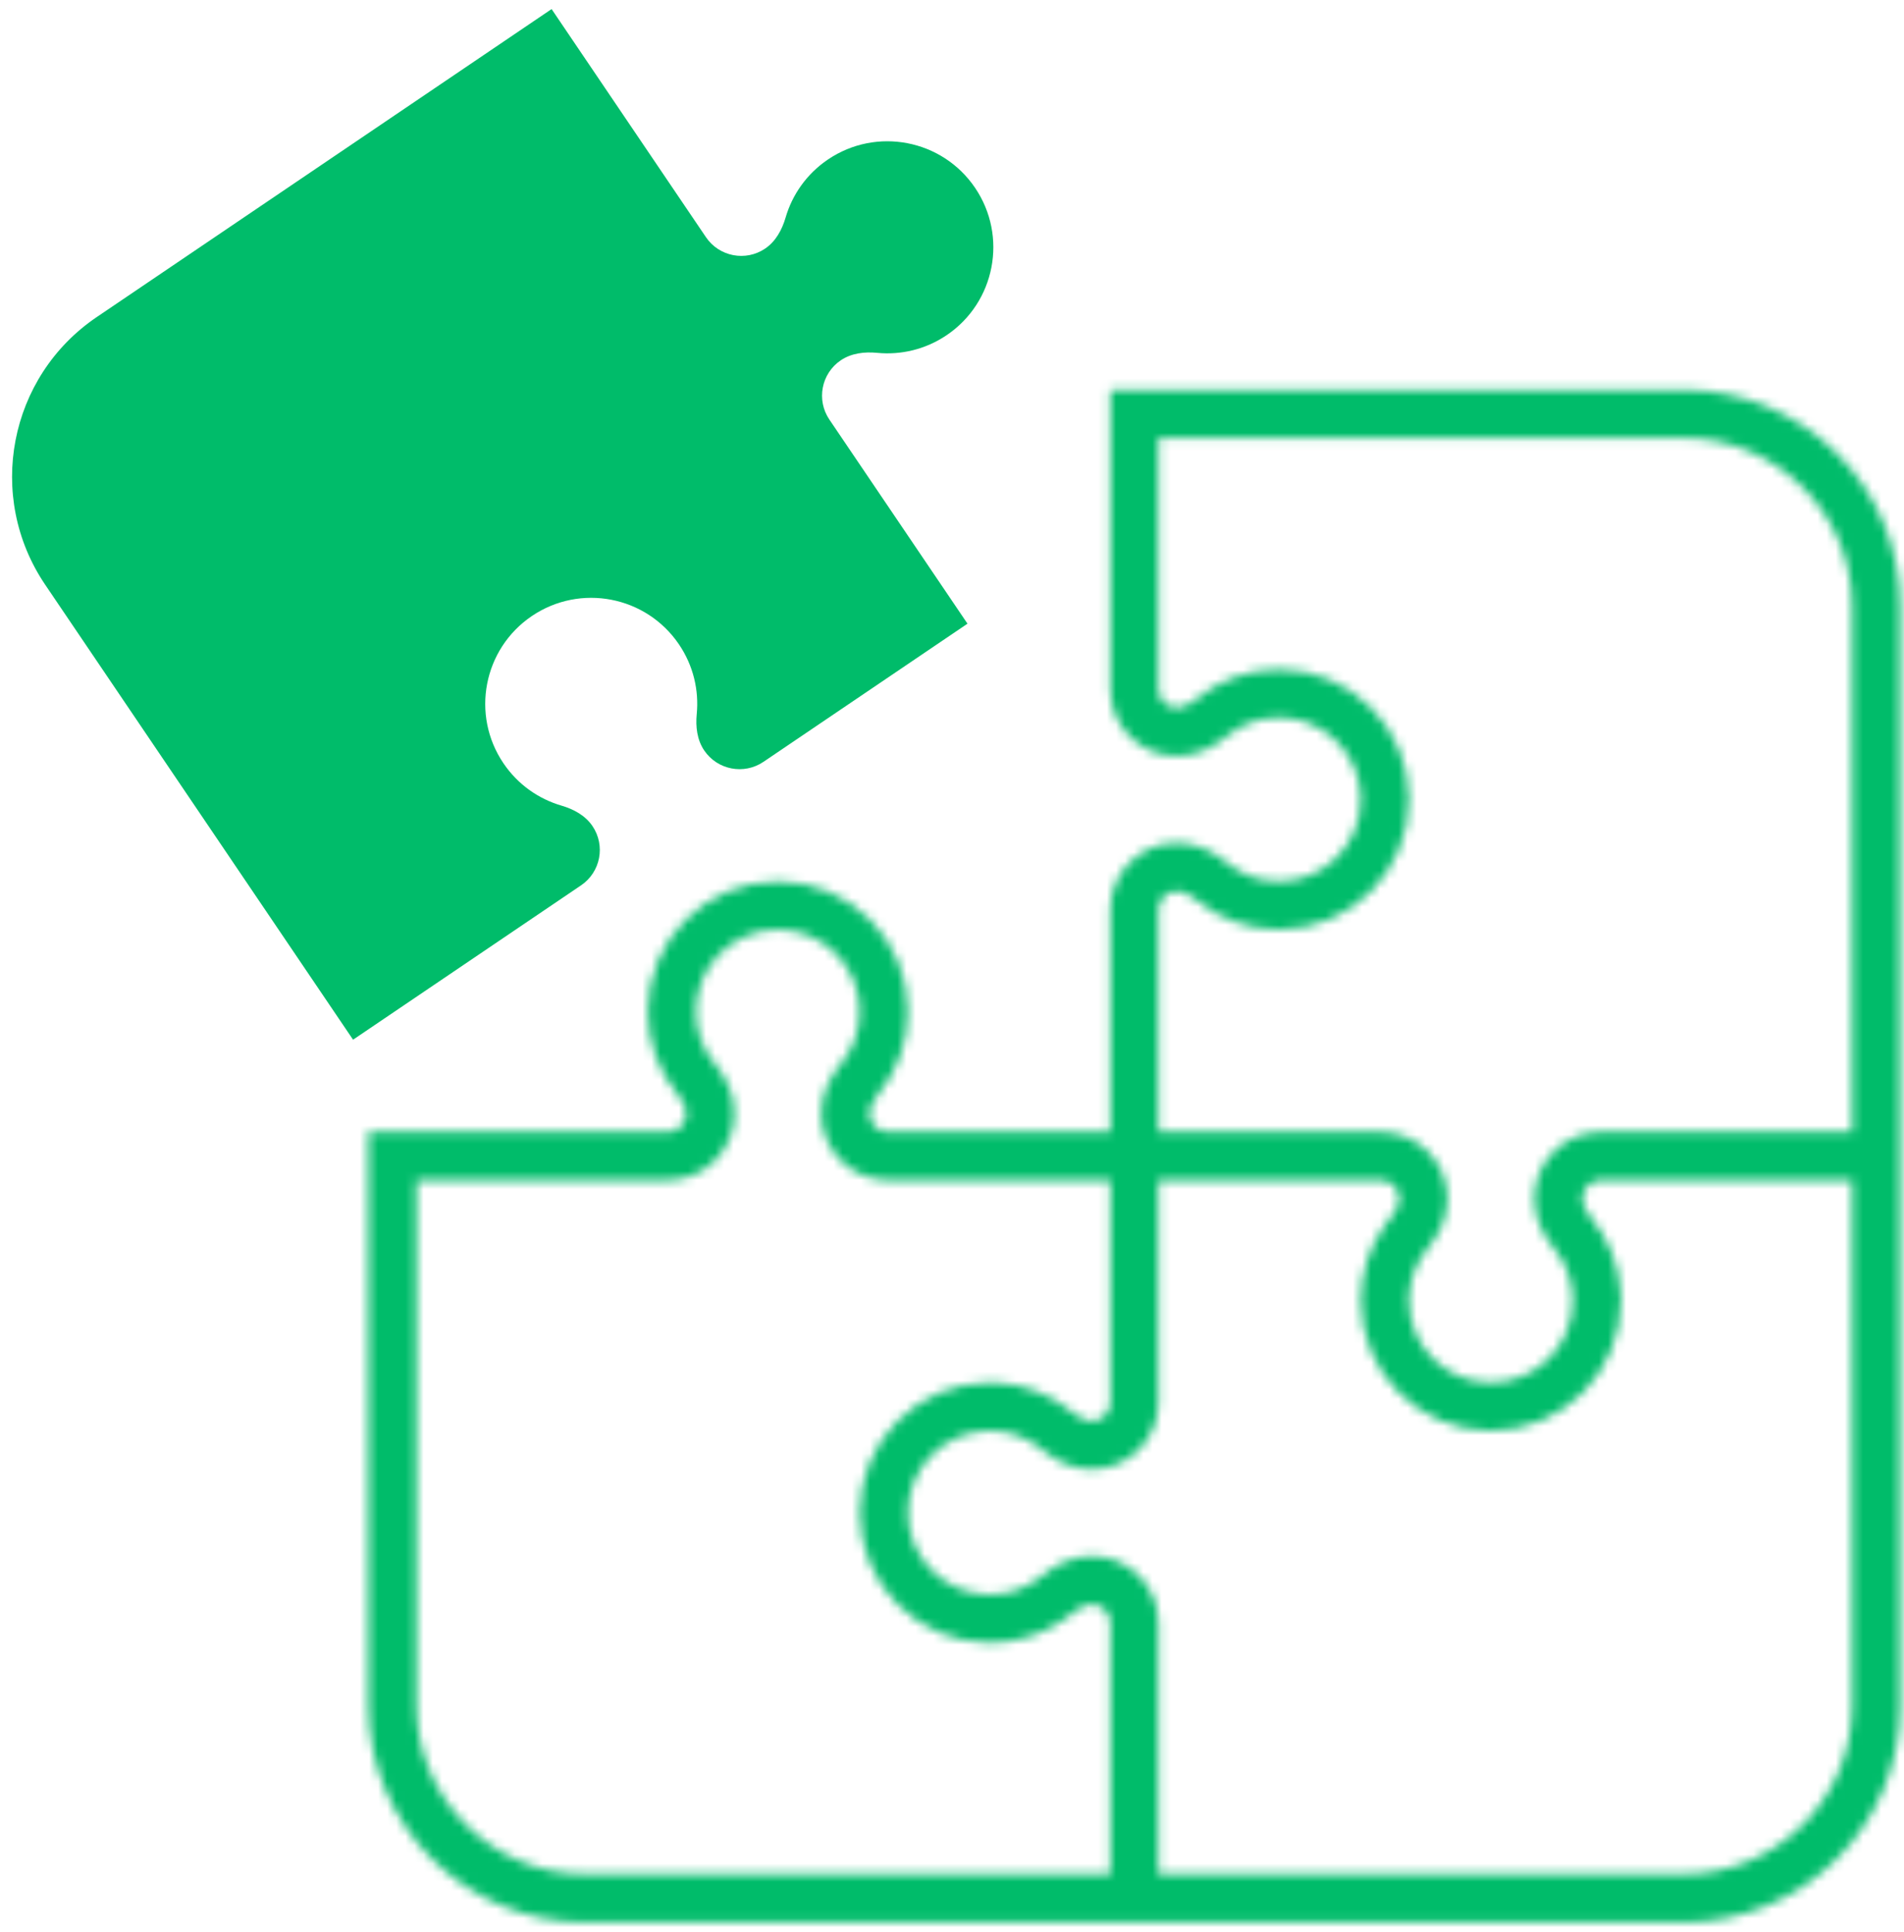
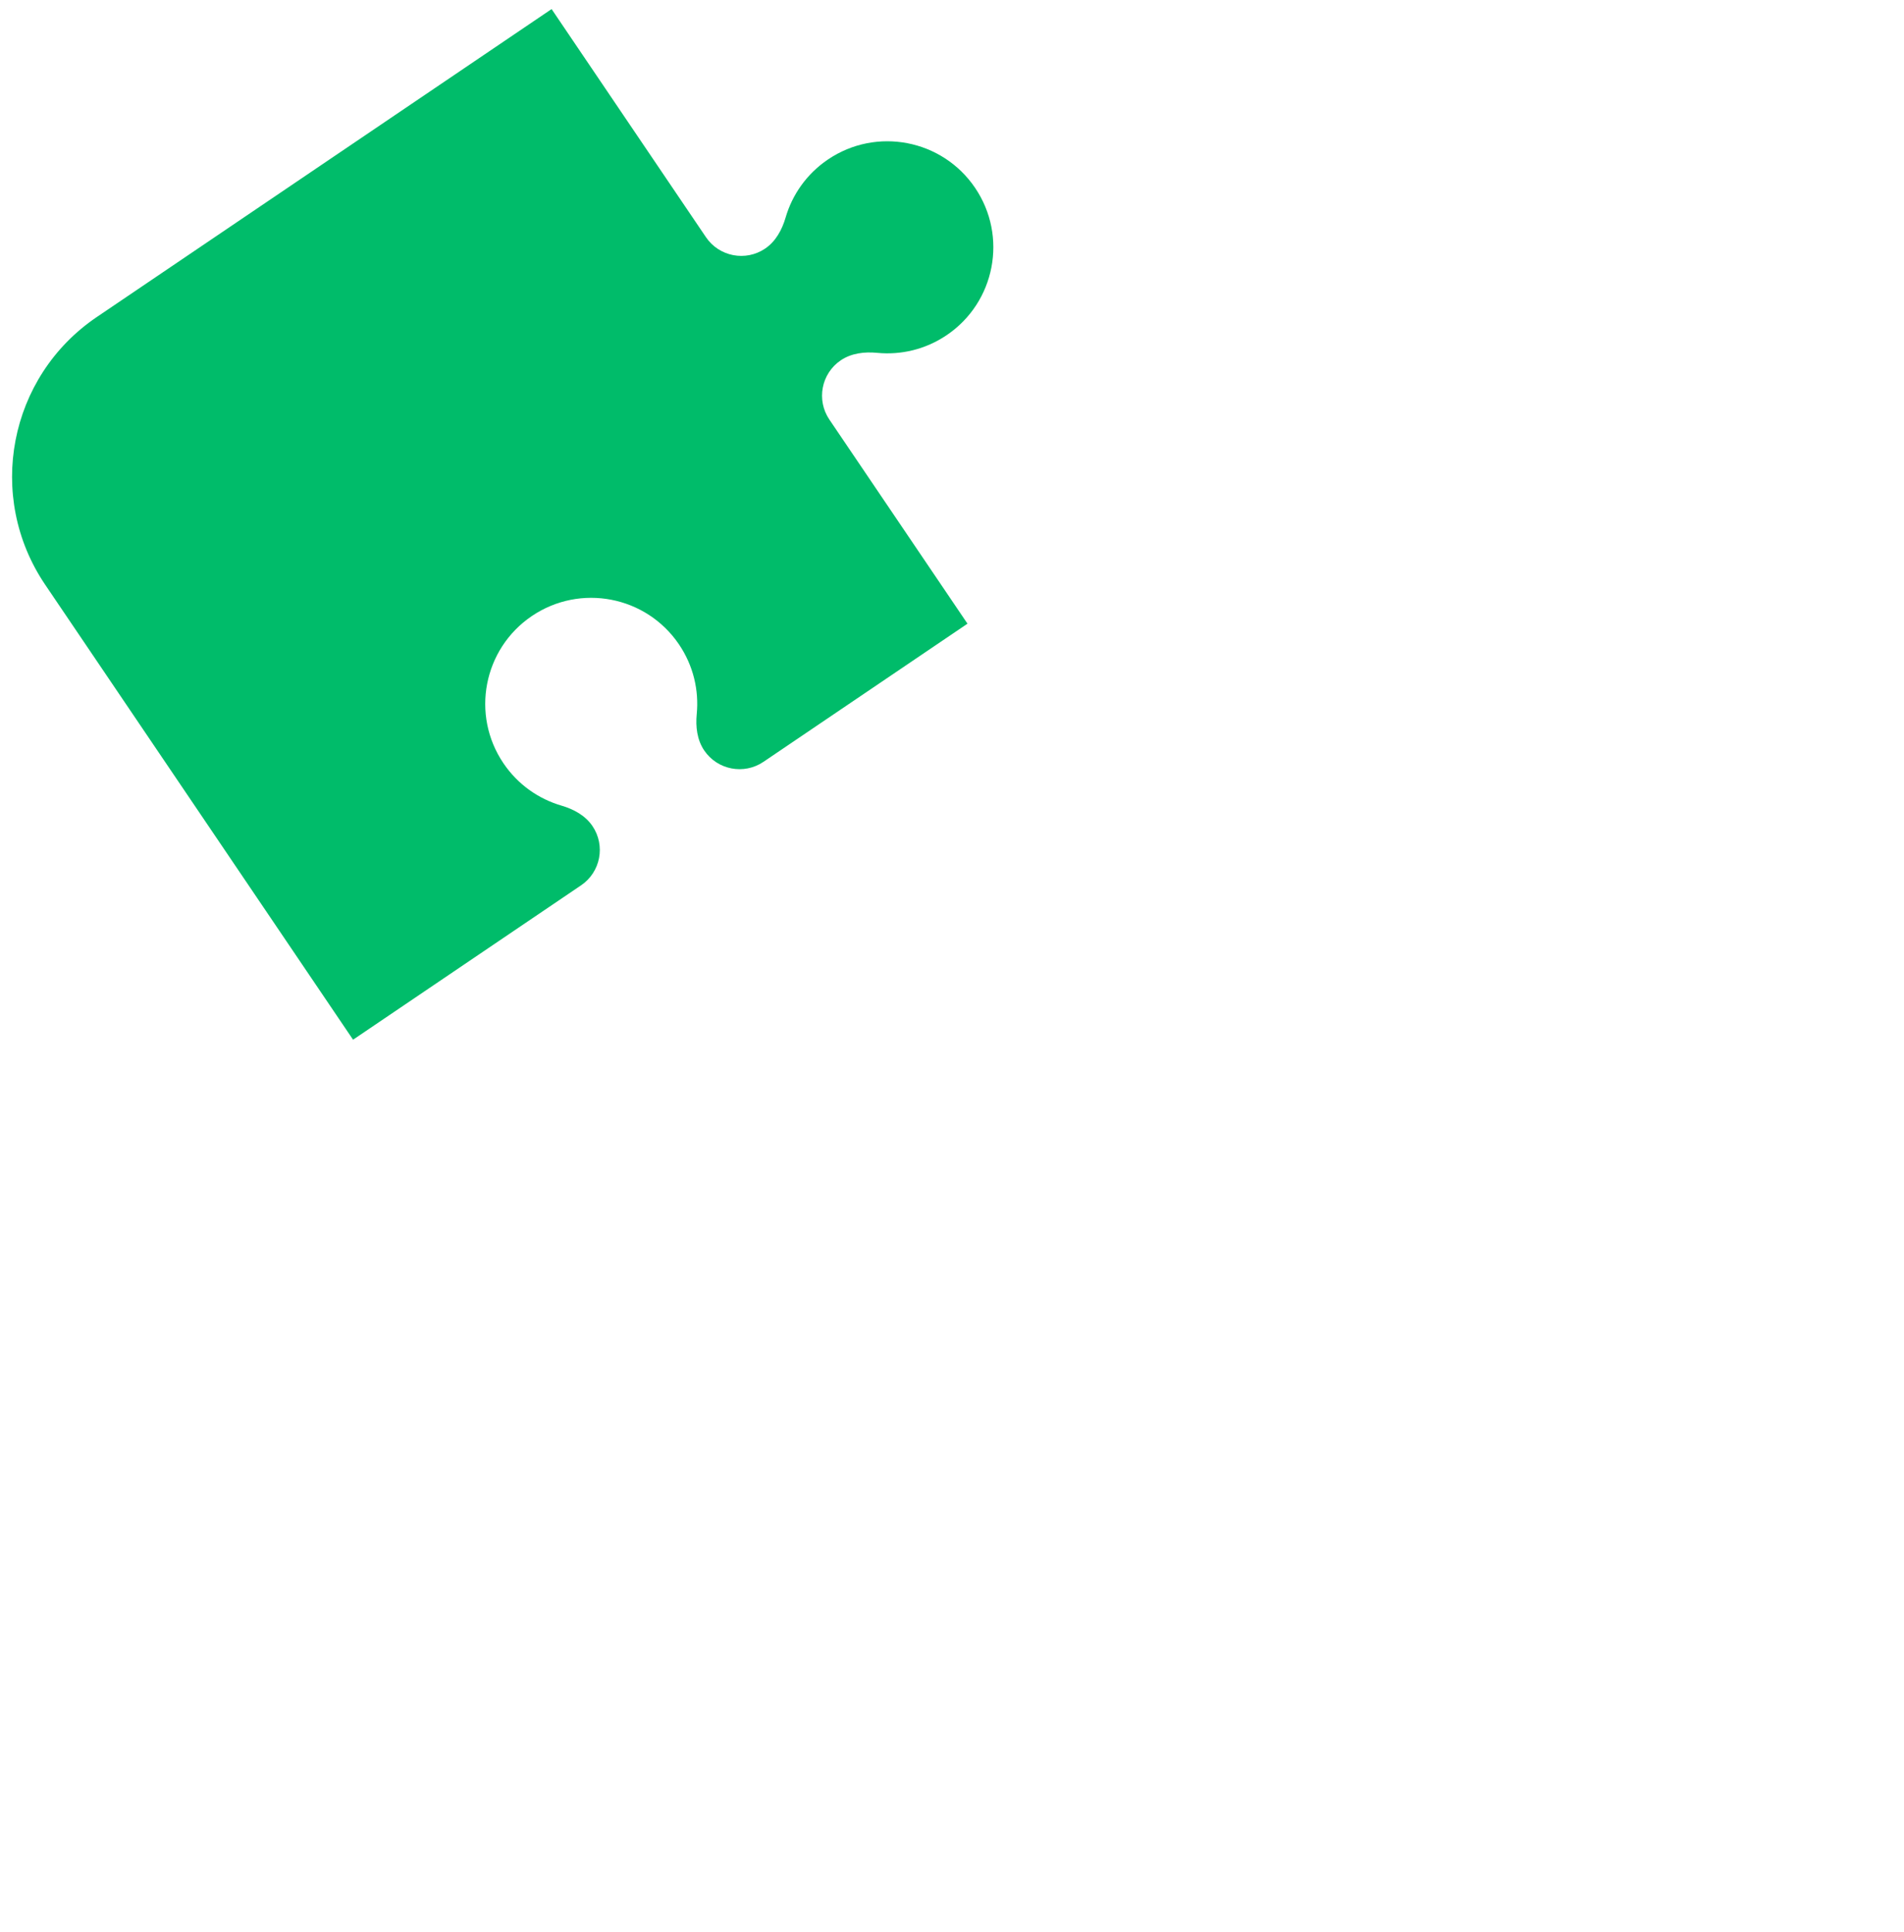
<svg xmlns="http://www.w3.org/2000/svg" width="209" height="212" viewBox="0 0 209 212" fill="none">
  <path d="M38.756 114.093L4.962 64.167C-1.587 54.492 0.947 41.34 10.622 34.791L60.548 0.996L77.488 26.022C78.938 28.165 81.85 28.726 83.992 27.276C85.149 26.492 85.843 25.216 86.234 23.875C86.966 21.364 88.545 19.085 90.88 17.504C96.201 13.902 103.435 15.296 107.037 20.617C110.639 25.938 109.245 33.172 103.924 36.774C101.589 38.354 98.886 38.973 96.283 38.72C94.892 38.585 93.45 38.755 92.292 39.538C90.15 40.988 89.589 43.9 91.039 46.042L106.2 68.441L83.802 83.602C81.66 85.052 78.748 84.491 77.298 82.349C76.515 81.191 76.345 79.749 76.48 78.358C76.733 75.755 76.114 73.052 74.534 70.717C70.932 65.396 63.698 64.002 58.377 67.604C53.056 71.206 51.662 78.44 55.264 83.761C56.844 86.096 59.124 87.674 61.635 88.407C62.976 88.798 64.252 89.492 65.035 90.649C66.486 92.791 65.924 95.703 63.782 97.153L38.756 114.093Z" fill="#00BC6A" />
  <mask id="path-2-inside-1" fill="white">
    <path fill-rule="evenodd" clip-rule="evenodd" d="M121.875 42.779H124.519H184.808C197.951 42.779 208.606 53.434 208.606 66.577L208.606 124.221L208.606 126.865V129.51L208.606 187.154C208.606 200.297 197.951 210.952 184.808 210.952H127.164H124.519H121.875H64.231C51.087 210.952 40.433 200.297 40.433 187.154L40.433 126.865L40.433 124.221H43.077H73.297C74.424 124.221 75.337 123.308 75.337 122.182C75.337 121.634 75.065 120.926 74.386 120.106C72.338 117.635 71.106 114.458 71.106 111C71.106 103.114 77.499 96.721 85.385 96.721C93.271 96.721 99.663 103.114 99.663 111C99.663 114.458 98.431 117.635 96.384 120.106C95.704 120.926 95.433 121.634 95.433 122.182C95.433 123.308 96.346 124.221 97.472 124.221H121.875L121.875 99.818C121.875 95.771 125.156 92.49 129.203 92.49C131.45 92.49 133.321 93.554 134.653 94.658C136.21 95.948 138.204 96.721 140.385 96.721C145.35 96.721 149.375 92.696 149.375 87.731C149.375 82.766 145.35 78.74 140.385 78.74C138.204 78.74 136.21 79.514 134.653 80.804C133.321 81.907 131.45 82.971 129.203 82.971C125.156 82.971 121.875 79.69 121.875 75.643V45.423V42.779ZM127.164 129.51V153.912C127.164 157.944 123.908 161.215 119.883 161.24C119.867 161.24 119.851 161.24 119.836 161.24C117.869 161.24 116.191 160.426 114.91 159.483C114.727 159.348 114.552 159.211 114.385 159.073C112.926 157.864 111.082 157.108 109.061 157.019C108.926 157.013 108.79 157.01 108.654 157.01C103.689 157.01 99.663 161.035 99.663 166C99.663 170.965 103.689 174.99 108.654 174.99C110.835 174.99 112.828 174.217 114.385 172.927C114.385 172.927 114.385 172.927 114.386 172.927C115.717 171.823 117.588 170.76 119.836 170.76C123.883 170.76 127.164 174.04 127.164 178.088V205.663H184.808C195.03 205.663 203.317 197.376 203.317 187.154V129.51H175.742H175.741C174.756 129.51 173.934 130.209 173.743 131.138C173.716 131.271 173.702 131.408 173.702 131.549C173.702 132.096 173.974 132.805 174.653 133.625C176.572 135.941 177.775 138.878 177.918 142.086C177.928 142.3 177.933 142.515 177.933 142.731C177.933 150.617 171.54 157.01 163.654 157.01C155.768 157.01 149.375 150.617 149.375 142.731C149.375 139.705 150.319 136.894 151.926 134.584C152.156 134.254 152.399 133.934 152.655 133.625C153.334 132.805 153.606 132.096 153.606 131.549C153.606 130.423 152.693 129.51 151.566 129.51L127.164 129.51ZM121.875 129.51H97.472C93.425 129.51 90.144 126.229 90.144 122.182C90.144 119.934 91.208 118.063 92.312 116.731C93.602 115.174 94.375 113.181 94.375 111C94.375 106.035 90.35 102.01 85.385 102.01C80.419 102.01 76.394 106.035 76.394 111C76.394 113.181 77.168 115.174 78.458 116.731C79.561 118.063 80.625 119.934 80.625 122.182C80.625 126.229 77.344 129.51 73.297 129.51H45.721L45.721 187.154C45.721 197.376 54.008 205.663 64.231 205.663L121.875 205.663L121.875 178.088C121.875 176.961 120.962 176.048 119.836 176.048C119.836 176.048 119.836 176.048 119.836 176.048C119.288 176.048 118.58 176.32 117.76 176.999C117.451 177.255 117.131 177.498 116.801 177.728C114.49 179.335 111.68 180.279 108.654 180.279C100.768 180.279 94.375 173.886 94.375 166C94.375 158.114 100.768 151.721 108.654 151.721C108.87 151.721 109.085 151.726 109.299 151.735C112.506 151.878 115.444 153.082 117.76 155.001C117.811 155.043 117.862 155.084 117.912 155.124C118.668 155.713 119.322 155.952 119.836 155.952C119.84 155.952 119.844 155.952 119.849 155.952C120.969 155.945 121.875 155.034 121.875 153.912L121.875 129.51ZM203.317 66.577V124.221H175.742C175.489 124.221 175.239 124.234 174.992 124.259C171.297 124.634 168.414 127.755 168.414 131.549C168.414 133.796 169.477 135.667 170.581 136.999C171.871 138.556 172.644 140.55 172.644 142.731V142.731C172.644 147.696 168.619 151.721 163.654 151.721L163.596 151.721C158.657 151.69 154.664 147.677 154.664 142.731C154.664 142.594 154.667 142.459 154.673 142.324C154.762 140.302 155.517 138.459 156.727 136.999C157.831 135.667 158.894 133.796 158.894 131.549C158.894 127.502 155.613 124.221 151.566 124.221H127.164V99.818C127.164 98.692 128.077 97.779 129.203 97.779C129.75 97.779 130.459 98.05 131.279 98.73C133.749 100.777 136.927 102.01 140.385 102.01C148.271 102.01 154.664 95.617 154.664 87.731C154.664 79.845 148.271 73.452 140.385 73.452C136.927 73.452 133.749 74.684 131.279 76.732C130.459 77.411 129.75 77.683 129.203 77.683C128.077 77.683 127.164 76.769 127.164 75.643V48.067H184.808C195.03 48.067 203.317 56.354 203.317 66.577Z" />
  </mask>
-   <path d="M121.875 42.779V38.548H117.644V42.779H121.875ZM208.606 66.577L212.837 66.577V66.577H208.606ZM208.606 124.221H204.375V124.221L208.606 124.221ZM208.606 126.865H212.837V126.865L208.606 126.865ZM208.606 129.51H212.837H208.606ZM208.606 187.154L204.375 187.154V187.154H208.606ZM40.433 187.154H44.663H40.433ZM40.433 126.865H44.663H40.433ZM40.433 124.221V119.99H36.202V124.221H40.433ZM74.386 120.106L77.643 117.406H77.643L74.386 120.106ZM71.106 111H66.875H71.106ZM96.384 120.106L99.641 122.805L96.384 120.106ZM121.875 124.221V128.452H126.106V124.221H121.875ZM121.875 99.818L126.106 99.818V99.818H121.875ZM134.653 94.658L131.954 97.915L134.653 94.658ZM134.653 80.804L137.353 84.061V84.061L134.653 80.804ZM127.164 129.51V125.279H122.933V129.51H127.164ZM119.883 161.24L119.909 165.471L119.91 165.471L119.883 161.24ZM114.91 159.483L117.418 156.076L117.418 156.076L114.91 159.483ZM114.385 159.073L111.686 162.331L111.686 162.331L114.385 159.073ZM109.061 157.019L108.873 161.245L108.873 161.245L109.061 157.019ZM99.663 166L103.894 166V166H99.663ZM114.385 172.927L111.742 169.623L111.714 169.646L111.686 169.669L114.385 172.927ZM114.386 172.927L117.028 176.23L117.057 176.208L117.085 176.185L114.386 172.927ZM127.164 205.663H122.933V209.894H127.164V205.663ZM203.317 187.154H207.548H203.317ZM203.317 129.51H207.548V125.279H203.317V129.51ZM175.741 129.51V125.279H175.741L175.741 129.51ZM173.743 131.138L169.599 130.29L169.598 130.29L173.743 131.138ZM174.653 133.625L171.395 136.324L171.395 136.324L174.653 133.625ZM177.918 142.086L182.145 141.898V141.897L177.918 142.086ZM151.926 134.584L155.399 137L155.399 137L151.926 134.584ZM152.655 133.625L155.913 136.324L155.913 136.324L152.655 133.625ZM151.566 129.51V133.74V129.51ZM121.875 129.51H126.106V125.279H121.875V129.51ZM92.312 116.731L89.054 114.032L89.054 114.032L92.312 116.731ZM78.458 116.731L81.716 114.032L81.715 114.032L78.458 116.731ZM45.721 129.51V125.279H41.49L41.49 129.51H45.721ZM45.721 187.154H49.952H45.721ZM64.231 205.663L64.231 201.433H64.231V205.663ZM121.875 205.663V209.894H126.106V205.663L121.875 205.663ZM121.875 178.088H117.644H121.875ZM119.836 176.048L119.836 171.817H119.836V176.048ZM117.76 176.999L115.06 173.741H115.06L117.76 176.999ZM116.801 177.728L119.217 181.201L119.217 181.201L116.801 177.728ZM94.375 166H98.606H94.375ZM109.299 151.735L109.111 155.962H109.111L109.299 151.735ZM117.76 155.001L120.459 151.743L120.459 151.743L117.76 155.001ZM117.912 155.124L115.309 158.459H115.309L117.912 155.124ZM119.849 155.952L119.822 151.721L119.819 151.721L119.849 155.952ZM121.875 153.912H117.644H121.875ZM203.317 124.221V128.452H207.548V124.221H203.317ZM174.992 124.259L174.565 120.05H174.565L174.992 124.259ZM170.581 136.999L173.839 134.3L173.839 134.3L170.581 136.999ZM172.644 142.731H176.875V142.73L172.644 142.731ZM163.654 151.721L163.641 155.952H163.654V151.721ZM163.596 151.721L163.569 155.952L163.582 155.952L163.596 151.721ZM154.673 142.324L158.899 142.512V142.512L154.673 142.324ZM156.727 136.999L153.469 134.3L156.727 136.999ZM127.164 124.221H122.933V128.452H127.164V124.221ZM131.279 98.73L133.978 95.472L133.978 95.472L131.279 98.73ZM131.279 76.732L128.58 73.474L128.579 73.474L131.279 76.732ZM127.164 48.067V43.837H122.933V48.067H127.164ZM124.519 38.548H121.875V47.01H124.519V38.548ZM184.808 38.548H124.519V47.01H184.808V38.548ZM212.837 66.577C212.837 51.097 200.288 38.548 184.808 38.548V47.01C195.614 47.01 204.375 55.77 204.375 66.577H212.837ZM212.837 124.221L212.837 66.577L204.375 66.577L204.375 124.221H212.837ZM212.837 126.865L212.837 124.221L204.375 124.221L204.375 126.865L212.837 126.865ZM212.837 129.51V126.865H204.375V129.51H212.837ZM212.837 187.154L212.837 129.51H204.375L204.375 187.154L212.837 187.154ZM184.808 215.183C200.288 215.183 212.837 202.634 212.837 187.154H204.375C204.375 197.961 195.614 206.721 184.808 206.721V215.183ZM127.164 215.183H184.808V206.721H127.164V215.183ZM127.164 206.721H124.519V215.183H127.164V206.721ZM124.519 206.721H121.875V215.183H124.519V206.721ZM121.875 206.721H64.231V215.183H121.875V206.721ZM64.231 206.721C53.424 206.721 44.663 197.961 44.663 187.154H36.202C36.202 202.634 48.751 215.183 64.231 215.183V206.721ZM44.663 187.154L44.663 126.865H36.202L36.202 187.154H44.663ZM44.663 126.865L44.663 124.221H36.202L36.202 126.865H44.663ZM40.433 128.452H43.077V119.99H40.433V128.452ZM43.077 128.452H73.297V119.99H43.077V128.452ZM73.297 128.452C76.76 128.452 79.567 125.645 79.567 122.182H71.106C71.106 120.971 72.087 119.99 73.297 119.99V128.452ZM79.567 122.182C79.567 120.281 78.668 118.643 77.643 117.406L71.128 122.805C71.269 122.975 71.277 123.026 71.242 122.947C71.208 122.87 71.106 122.604 71.106 122.182H79.567ZM77.643 117.406C76.202 115.666 75.337 113.436 75.337 111H66.875C66.875 115.48 68.475 119.604 71.128 122.805L77.643 117.406ZM75.337 111C75.337 105.451 79.835 100.952 85.385 100.952V92.49C75.162 92.49 66.875 100.777 66.875 111H75.337ZM85.385 100.952C90.934 100.952 95.433 105.451 95.433 111H103.894C103.894 100.777 95.607 92.49 85.385 92.49V100.952ZM95.433 111C95.433 113.436 94.568 115.666 93.126 117.406L99.641 122.805C102.294 119.604 103.894 115.48 103.894 111H95.433ZM93.126 117.406C92.101 118.643 91.202 120.281 91.202 122.182H99.663C99.663 122.604 99.561 122.87 99.527 122.947C99.493 123.026 99.501 122.975 99.641 122.805L93.126 117.406ZM91.202 122.182C91.202 125.645 94.009 128.452 97.472 128.452V119.99C98.683 119.99 99.663 120.971 99.663 122.182H91.202ZM97.472 128.452H121.875V119.99H97.472V128.452ZM117.644 99.818L117.644 124.221H126.106L126.106 99.818L117.644 99.818ZM129.203 88.26C122.819 88.26 117.644 93.435 117.644 99.818H126.106C126.106 98.108 127.492 96.721 129.203 96.721V88.26ZM137.353 91.4C135.614 89.959 132.813 88.26 129.203 88.26V96.721C130.088 96.721 131.028 97.149 131.954 97.915L137.353 91.4ZM140.385 92.49C139.225 92.49 138.178 92.084 137.353 91.4L131.954 97.915C134.242 99.811 137.182 100.952 140.385 100.952V92.49ZM145.144 87.731C145.144 90.359 143.013 92.49 140.385 92.49V100.952C147.687 100.952 153.606 95.033 153.606 87.731H145.144ZM140.385 82.971C143.013 82.971 145.144 85.102 145.144 87.731H153.606C153.606 80.429 147.687 74.51 140.385 74.51V82.971ZM137.353 84.061C138.178 83.377 139.225 82.971 140.385 82.971V74.51C137.182 74.51 134.242 75.65 131.954 77.546L137.353 84.061ZM129.203 87.202C132.813 87.202 135.614 85.502 137.353 84.061L131.954 77.546C131.028 78.313 130.088 78.74 129.203 78.74V87.202ZM117.644 75.643C117.644 82.027 122.819 87.202 129.203 87.202V78.74C127.492 78.74 126.106 77.354 126.106 75.643H117.644ZM117.644 45.423V75.643H126.106V45.423H117.644ZM117.644 42.779V45.423H126.106V42.779H117.644ZM122.933 129.51V153.912H131.394V129.51H122.933ZM122.933 153.912C122.933 155.616 121.557 156.999 119.856 157.01L119.91 165.471C126.26 165.431 131.394 160.271 131.394 153.912H122.933ZM119.856 157.01C119.849 157.01 119.842 157.01 119.836 157.01V165.471C119.861 165.471 119.886 165.471 119.909 165.471L119.856 157.01ZM119.836 157.01C119.066 157.01 118.252 156.69 117.418 156.076L112.402 162.89C114.13 164.162 116.672 165.471 119.836 165.471V157.01ZM117.418 156.076C117.304 155.992 117.193 155.905 117.085 155.815L111.686 162.331C111.911 162.517 112.15 162.705 112.402 162.89L117.418 156.076ZM117.085 155.815C114.941 154.039 112.222 152.924 109.248 152.792L108.873 161.245C109.942 161.293 110.911 161.688 111.686 162.331L117.085 155.815ZM109.248 152.792C109.051 152.783 108.853 152.779 108.654 152.779V161.24C108.728 161.24 108.801 161.242 108.873 161.245L109.248 152.792ZM108.654 152.779C101.352 152.779 95.433 158.698 95.433 166H103.894C103.894 163.371 106.025 161.24 108.654 161.24V152.779ZM95.433 166C95.433 173.302 101.352 179.221 108.654 179.221V170.76C106.025 170.76 103.894 168.629 103.894 166L95.433 166ZM108.654 179.221C111.856 179.221 114.797 178.081 117.085 176.185L111.686 169.669C110.86 170.353 109.814 170.76 108.654 170.76V179.221ZM117.028 176.231C117.048 176.215 117.067 176.2 117.083 176.186C117.099 176.173 117.113 176.161 117.126 176.15C117.151 176.129 117.172 176.11 117.187 176.097C117.202 176.084 117.214 176.073 117.221 176.067C117.224 176.064 117.227 176.061 117.229 176.06C117.23 176.059 117.23 176.058 117.231 176.058C117.231 176.058 117.231 176.058 117.231 176.058C117.231 176.057 117.231 176.057 117.231 176.057C117.231 176.057 117.231 176.057 117.231 176.057C117.231 176.057 117.231 176.057 117.231 176.057H117.231C117.232 176.057 117.23 176.058 117.229 176.06C117.227 176.061 117.224 176.064 117.221 176.067C117.214 176.073 117.202 176.084 117.187 176.097C117.172 176.11 117.151 176.128 117.126 176.15C117.113 176.161 117.099 176.173 117.083 176.186C117.067 176.2 117.048 176.214 117.028 176.23L111.743 169.623C111.723 169.639 111.704 169.654 111.688 169.667C111.672 169.681 111.658 169.693 111.645 169.704C111.62 169.725 111.599 169.743 111.584 169.757C111.569 169.77 111.557 169.78 111.55 169.787C111.547 169.79 111.544 169.792 111.542 169.794C111.541 169.795 111.541 169.795 111.54 169.796C111.54 169.796 111.54 169.796 111.54 169.796C111.54 169.796 111.54 169.796 111.54 169.796C111.54 169.796 111.54 169.796 111.54 169.796L111.54 169.796C111.539 169.797 111.541 169.795 111.542 169.794C111.544 169.792 111.547 169.79 111.55 169.787C111.557 169.78 111.569 169.77 111.584 169.757C111.599 169.743 111.62 169.725 111.645 169.704C111.658 169.693 111.672 169.681 111.688 169.667C111.704 169.654 111.722 169.639 111.742 169.623L117.028 176.231ZM117.085 176.185C118.01 175.418 118.951 174.99 119.836 174.99V166.529C116.226 166.529 113.425 168.229 111.686 169.669L117.085 176.185ZM119.836 174.99C121.546 174.99 122.933 176.377 122.933 178.088H131.394C131.394 171.704 126.219 166.529 119.836 166.529V174.99ZM122.933 178.088V205.663H131.394V178.088H122.933ZM127.164 209.894H184.808V201.433H127.164V209.894ZM184.808 209.894C197.367 209.894 207.548 199.713 207.548 187.154L199.087 187.154C199.087 195.04 192.694 201.433 184.808 201.433V209.894ZM207.548 187.154V129.51H199.087V187.154H207.548ZM203.317 125.279H175.742V133.74H203.317V125.279ZM175.742 125.279H175.741V133.74H175.742V125.279ZM175.741 125.279C172.706 125.279 170.184 127.431 169.599 130.29L177.888 131.986C177.684 132.986 176.806 133.74 175.742 133.74L175.741 125.279ZM169.598 130.29C169.515 130.7 169.471 131.121 169.471 131.549H177.933C177.933 131.695 177.918 131.842 177.888 131.986L169.598 130.29ZM169.471 131.549C169.471 133.45 170.37 135.087 171.395 136.324L177.911 130.926C177.77 130.756 177.762 130.705 177.797 130.784C177.83 130.861 177.933 131.127 177.933 131.549H169.471ZM171.395 136.324C172.747 137.956 173.591 140.019 173.692 142.274L182.145 141.897C181.96 137.738 180.397 133.926 177.911 130.926L171.395 136.324ZM173.692 142.274C173.699 142.425 173.702 142.578 173.702 142.731H182.164C182.164 142.452 182.157 142.174 182.145 141.898L173.692 142.274ZM173.702 142.731C173.702 148.28 169.203 152.779 163.654 152.779V161.24C173.876 161.24 182.164 152.953 182.164 142.731H173.702ZM163.654 152.779C158.104 152.779 153.606 148.28 153.606 142.731H145.144C145.144 152.953 153.431 161.24 163.654 161.24V152.779ZM153.606 142.731C153.606 140.597 154.269 138.625 155.399 137L148.453 132.168C146.369 135.164 145.144 138.813 145.144 142.731H153.606ZM155.399 137C155.561 136.767 155.732 136.542 155.913 136.324L149.397 130.926C149.066 131.326 148.751 131.74 148.453 132.168L155.399 137ZM155.913 136.324C156.938 135.087 157.837 133.45 157.837 131.549H149.375C149.375 131.127 149.478 130.861 149.511 130.784C149.546 130.705 149.538 130.756 149.397 130.926L155.913 136.324ZM157.837 131.549C157.837 128.086 155.029 125.279 151.566 125.279V133.74C150.356 133.74 149.375 132.759 149.375 131.549H157.837ZM151.566 125.279L127.164 125.279V133.74L151.566 133.74V125.279ZM121.875 125.279H97.472V133.74H121.875V125.279ZM97.472 125.279C95.762 125.279 94.375 123.892 94.375 122.182H85.913C85.913 128.565 91.088 133.74 97.472 133.74V125.279ZM94.375 122.182C94.375 121.297 94.803 120.356 95.569 119.431L89.054 114.032C87.613 115.771 85.913 118.572 85.913 122.182H94.375ZM95.569 119.431C97.465 117.143 98.606 114.202 98.606 111H90.144C90.144 112.16 89.738 113.206 89.054 114.032L95.569 119.431ZM98.606 111C98.606 103.698 92.686 97.779 85.385 97.779V106.24C88.013 106.24 90.144 108.371 90.144 111H98.606ZM85.385 97.779C78.083 97.779 72.163 103.698 72.163 111H80.625C80.625 108.371 82.756 106.24 85.385 106.24V97.779ZM72.163 111C72.163 114.202 73.304 117.143 75.2 119.431L81.715 114.032C81.031 113.206 80.625 112.16 80.625 111H72.163ZM75.2 119.431C75.967 120.356 76.394 121.297 76.394 122.182H84.856C84.856 118.572 83.156 115.771 81.716 114.032L75.2 119.431ZM76.394 122.182C76.394 123.892 75.008 125.279 73.297 125.279V133.74C79.681 133.74 84.856 128.565 84.856 122.182H76.394ZM73.297 125.279H45.721V133.74H73.297V125.279ZM41.49 129.51L41.49 187.154H49.952L49.952 129.51H41.49ZM41.49 187.154C41.49 199.713 51.672 209.894 64.231 209.894V201.433C56.345 201.433 49.952 195.04 49.952 187.154H41.49ZM64.231 209.894L121.875 209.894V201.433L64.231 201.433L64.231 209.894ZM126.106 205.663L126.106 178.088L117.644 178.088L117.644 205.663L126.106 205.663ZM119.835 180.279C118.625 180.279 117.644 179.298 117.644 178.088H126.106C126.106 174.625 123.299 171.818 119.836 171.817L119.835 180.279ZM119.836 180.279C119.836 180.279 119.836 180.279 119.836 180.279C119.836 180.279 119.836 180.279 119.836 180.279C119.836 180.279 119.836 180.279 119.836 180.279C119.836 180.279 119.836 180.279 119.836 180.279C119.836 180.279 119.836 180.279 119.836 180.279C119.836 180.279 119.836 180.279 119.836 180.279C119.836 180.279 119.836 180.279 119.836 180.279C119.836 180.279 119.836 180.279 119.836 180.279C119.836 180.279 119.836 180.279 119.836 180.279C119.836 180.279 119.836 180.279 119.836 180.279C119.836 180.279 119.836 180.279 119.836 180.279C119.836 180.279 119.836 180.279 119.836 180.279H119.836H119.836H119.836H119.836H119.836H119.836H119.836H119.836H119.836C119.836 180.279 119.836 180.279 119.836 180.279C119.836 180.279 119.836 180.279 119.836 180.279C119.836 180.279 119.836 180.279 119.836 180.279C119.836 180.279 119.836 180.279 119.836 180.279C119.836 180.279 119.836 180.279 119.836 180.279C119.836 180.279 119.836 180.279 119.836 180.279V171.817C119.836 171.817 119.836 171.817 119.836 171.817C119.836 171.817 119.836 171.817 119.836 171.817C119.836 171.817 119.836 171.817 119.836 171.817C119.836 171.817 119.836 171.817 119.836 171.817C119.836 171.817 119.836 171.817 119.836 171.817C119.836 171.817 119.836 171.817 119.836 171.817H119.836H119.836H119.836H119.836H119.836H119.836H119.836H119.836H119.836C119.836 171.817 119.836 171.817 119.836 171.817C119.836 171.817 119.836 171.817 119.836 171.817C119.836 171.817 119.836 171.817 119.836 171.817C119.836 171.817 119.836 171.817 119.836 171.817C119.836 171.817 119.836 171.817 119.836 171.817C119.836 171.817 119.836 171.817 119.836 171.817C119.836 171.817 119.836 171.817 119.836 171.817C119.836 171.817 119.836 171.817 119.836 171.817C119.836 171.817 119.836 171.817 119.836 171.817C119.836 171.817 119.836 171.817 119.836 171.817C119.836 171.817 119.836 171.817 119.836 171.817C119.836 171.817 119.836 171.817 119.836 171.817V180.279ZM120.459 180.257C120.629 180.116 120.68 180.108 120.601 180.143C120.524 180.176 120.258 180.279 119.836 180.279V171.817C117.935 171.817 116.297 172.716 115.06 173.741L120.459 180.257ZM119.217 181.201C119.645 180.903 120.059 180.588 120.459 180.257L115.06 173.741C114.843 173.922 114.617 174.093 114.385 174.255L119.217 181.201ZM108.654 184.51C112.572 184.51 116.221 183.285 119.217 181.201L114.385 174.255C112.76 175.385 110.788 176.048 108.654 176.048V184.51ZM90.144 166C90.144 176.223 98.431 184.51 108.654 184.51V176.048C103.104 176.048 98.606 171.549 98.606 166H90.144ZM108.654 147.49C98.431 147.49 90.144 155.777 90.144 166H98.606C98.606 160.451 103.104 155.952 108.654 155.952V147.49ZM109.487 147.509C109.211 147.497 108.933 147.49 108.654 147.49V155.952C108.807 155.952 108.959 155.955 109.111 155.962L109.487 147.509ZM120.459 151.743C117.459 149.257 113.647 147.694 109.487 147.509L109.111 155.962C111.366 156.063 113.428 156.906 115.06 158.259L120.459 151.743ZM120.515 151.788C120.498 151.775 120.479 151.76 120.459 151.743L115.06 158.259C115.142 158.327 115.225 158.393 115.309 158.459L120.515 151.788ZM119.836 151.721C120.232 151.721 120.491 151.812 120.582 151.85C120.676 151.888 120.65 151.894 120.515 151.788L115.309 158.459C116.496 159.385 118.048 160.183 119.836 160.183V151.721ZM119.819 151.721C119.824 151.721 119.828 151.721 119.831 151.721C119.834 151.721 119.835 151.721 119.836 151.721V160.183C119.844 160.183 119.86 160.183 119.878 160.183L119.819 151.721ZM117.644 153.912C117.644 152.707 118.618 151.729 119.822 151.721L119.876 160.183C123.32 160.161 126.106 157.362 126.106 153.912H117.644ZM117.644 129.51L117.644 153.912H126.106L126.106 129.51H117.644ZM207.548 124.221V66.577H199.087V124.221H207.548ZM175.742 128.452H203.317V119.99H175.742V128.452ZM175.42 128.468C175.524 128.457 175.632 128.452 175.742 128.452V119.99C175.346 119.99 174.953 120.01 174.565 120.05L175.42 128.468ZM172.644 131.549C172.644 129.948 173.862 128.626 175.42 128.468L174.565 120.05C168.732 120.642 164.183 125.562 164.183 131.549H172.644ZM173.839 134.3C173.072 133.375 172.644 132.434 172.644 131.549H164.183C164.183 135.159 165.883 137.96 167.323 139.699L173.839 134.3ZM176.875 142.73C176.875 139.528 175.735 136.588 173.839 134.3L167.323 139.699C168.007 140.524 168.413 141.571 168.413 142.731L176.875 142.73ZM176.875 142.731V142.731H168.413V142.731H176.875ZM163.654 155.952C170.956 155.952 176.875 150.033 176.875 142.731H168.413C168.413 145.359 166.283 147.49 163.654 147.49V155.952ZM163.582 155.952L163.641 155.952L163.667 147.49L163.609 147.49L163.582 155.952ZM150.433 142.731C150.433 150.004 156.306 155.906 163.569 155.952L163.623 147.49C161.009 147.474 158.894 145.349 158.894 142.731H150.433ZM150.446 142.136C150.437 142.334 150.433 142.532 150.433 142.731H158.894C158.894 142.657 158.896 142.584 158.899 142.512L150.446 142.136ZM153.469 134.3C151.693 136.444 150.578 139.162 150.446 142.137L158.899 142.512C158.947 141.442 159.342 140.474 159.985 139.699L153.469 134.3ZM154.664 131.549C154.664 132.434 154.236 133.375 153.469 134.3L159.985 139.699C161.425 137.96 163.125 135.159 163.125 131.549H154.664ZM151.566 128.452C153.277 128.452 154.664 129.839 154.664 131.549H163.125C163.125 125.165 157.95 119.99 151.566 119.99V128.452ZM127.164 128.452H151.566V119.99H127.164V128.452ZM122.933 99.818V124.221H131.394V99.818H122.933ZM129.203 93.548C125.74 93.548 122.933 96.355 122.933 99.818H131.394C131.394 101.029 130.413 102.01 129.203 102.01V93.548ZM133.978 95.472C132.741 94.447 131.104 93.548 129.203 93.548V102.01C128.781 102.01 128.515 101.907 128.438 101.873C128.359 101.839 128.41 101.847 128.58 101.988L133.978 95.472ZM140.385 97.779C137.949 97.779 135.718 96.914 133.978 95.472L128.58 101.988C131.781 104.64 135.905 106.24 140.385 106.24V97.779ZM150.433 87.731C150.433 93.28 145.934 97.779 140.385 97.779V106.24C150.607 106.24 158.894 97.953 158.894 87.731H150.433ZM140.385 77.683C145.934 77.683 150.433 82.181 150.433 87.731H158.894C158.894 77.508 150.607 69.221 140.385 69.221V77.683ZM133.978 79.989C135.718 78.548 137.949 77.683 140.385 77.683V69.221C135.905 69.221 131.781 70.821 128.58 73.474L133.978 79.989ZM129.203 81.913C131.104 81.913 132.741 81.014 133.978 79.989L128.579 73.474C128.41 73.615 128.359 73.623 128.438 73.588C128.515 73.554 128.781 73.452 129.203 73.452V81.913ZM122.933 75.643C122.933 79.106 125.74 81.913 129.203 81.913V73.452C130.413 73.452 131.394 74.433 131.394 75.643H122.933ZM122.933 48.067V75.643H131.394V48.067H122.933ZM184.808 43.837H127.164V52.298H184.808V43.837ZM207.548 66.577C207.548 54.018 197.367 43.837 184.808 43.837V52.298C192.694 52.298 199.087 58.691 199.087 66.577H207.548Z" fill="#00BC6A" mask="url(#path-2-inside-1)" />
</svg>